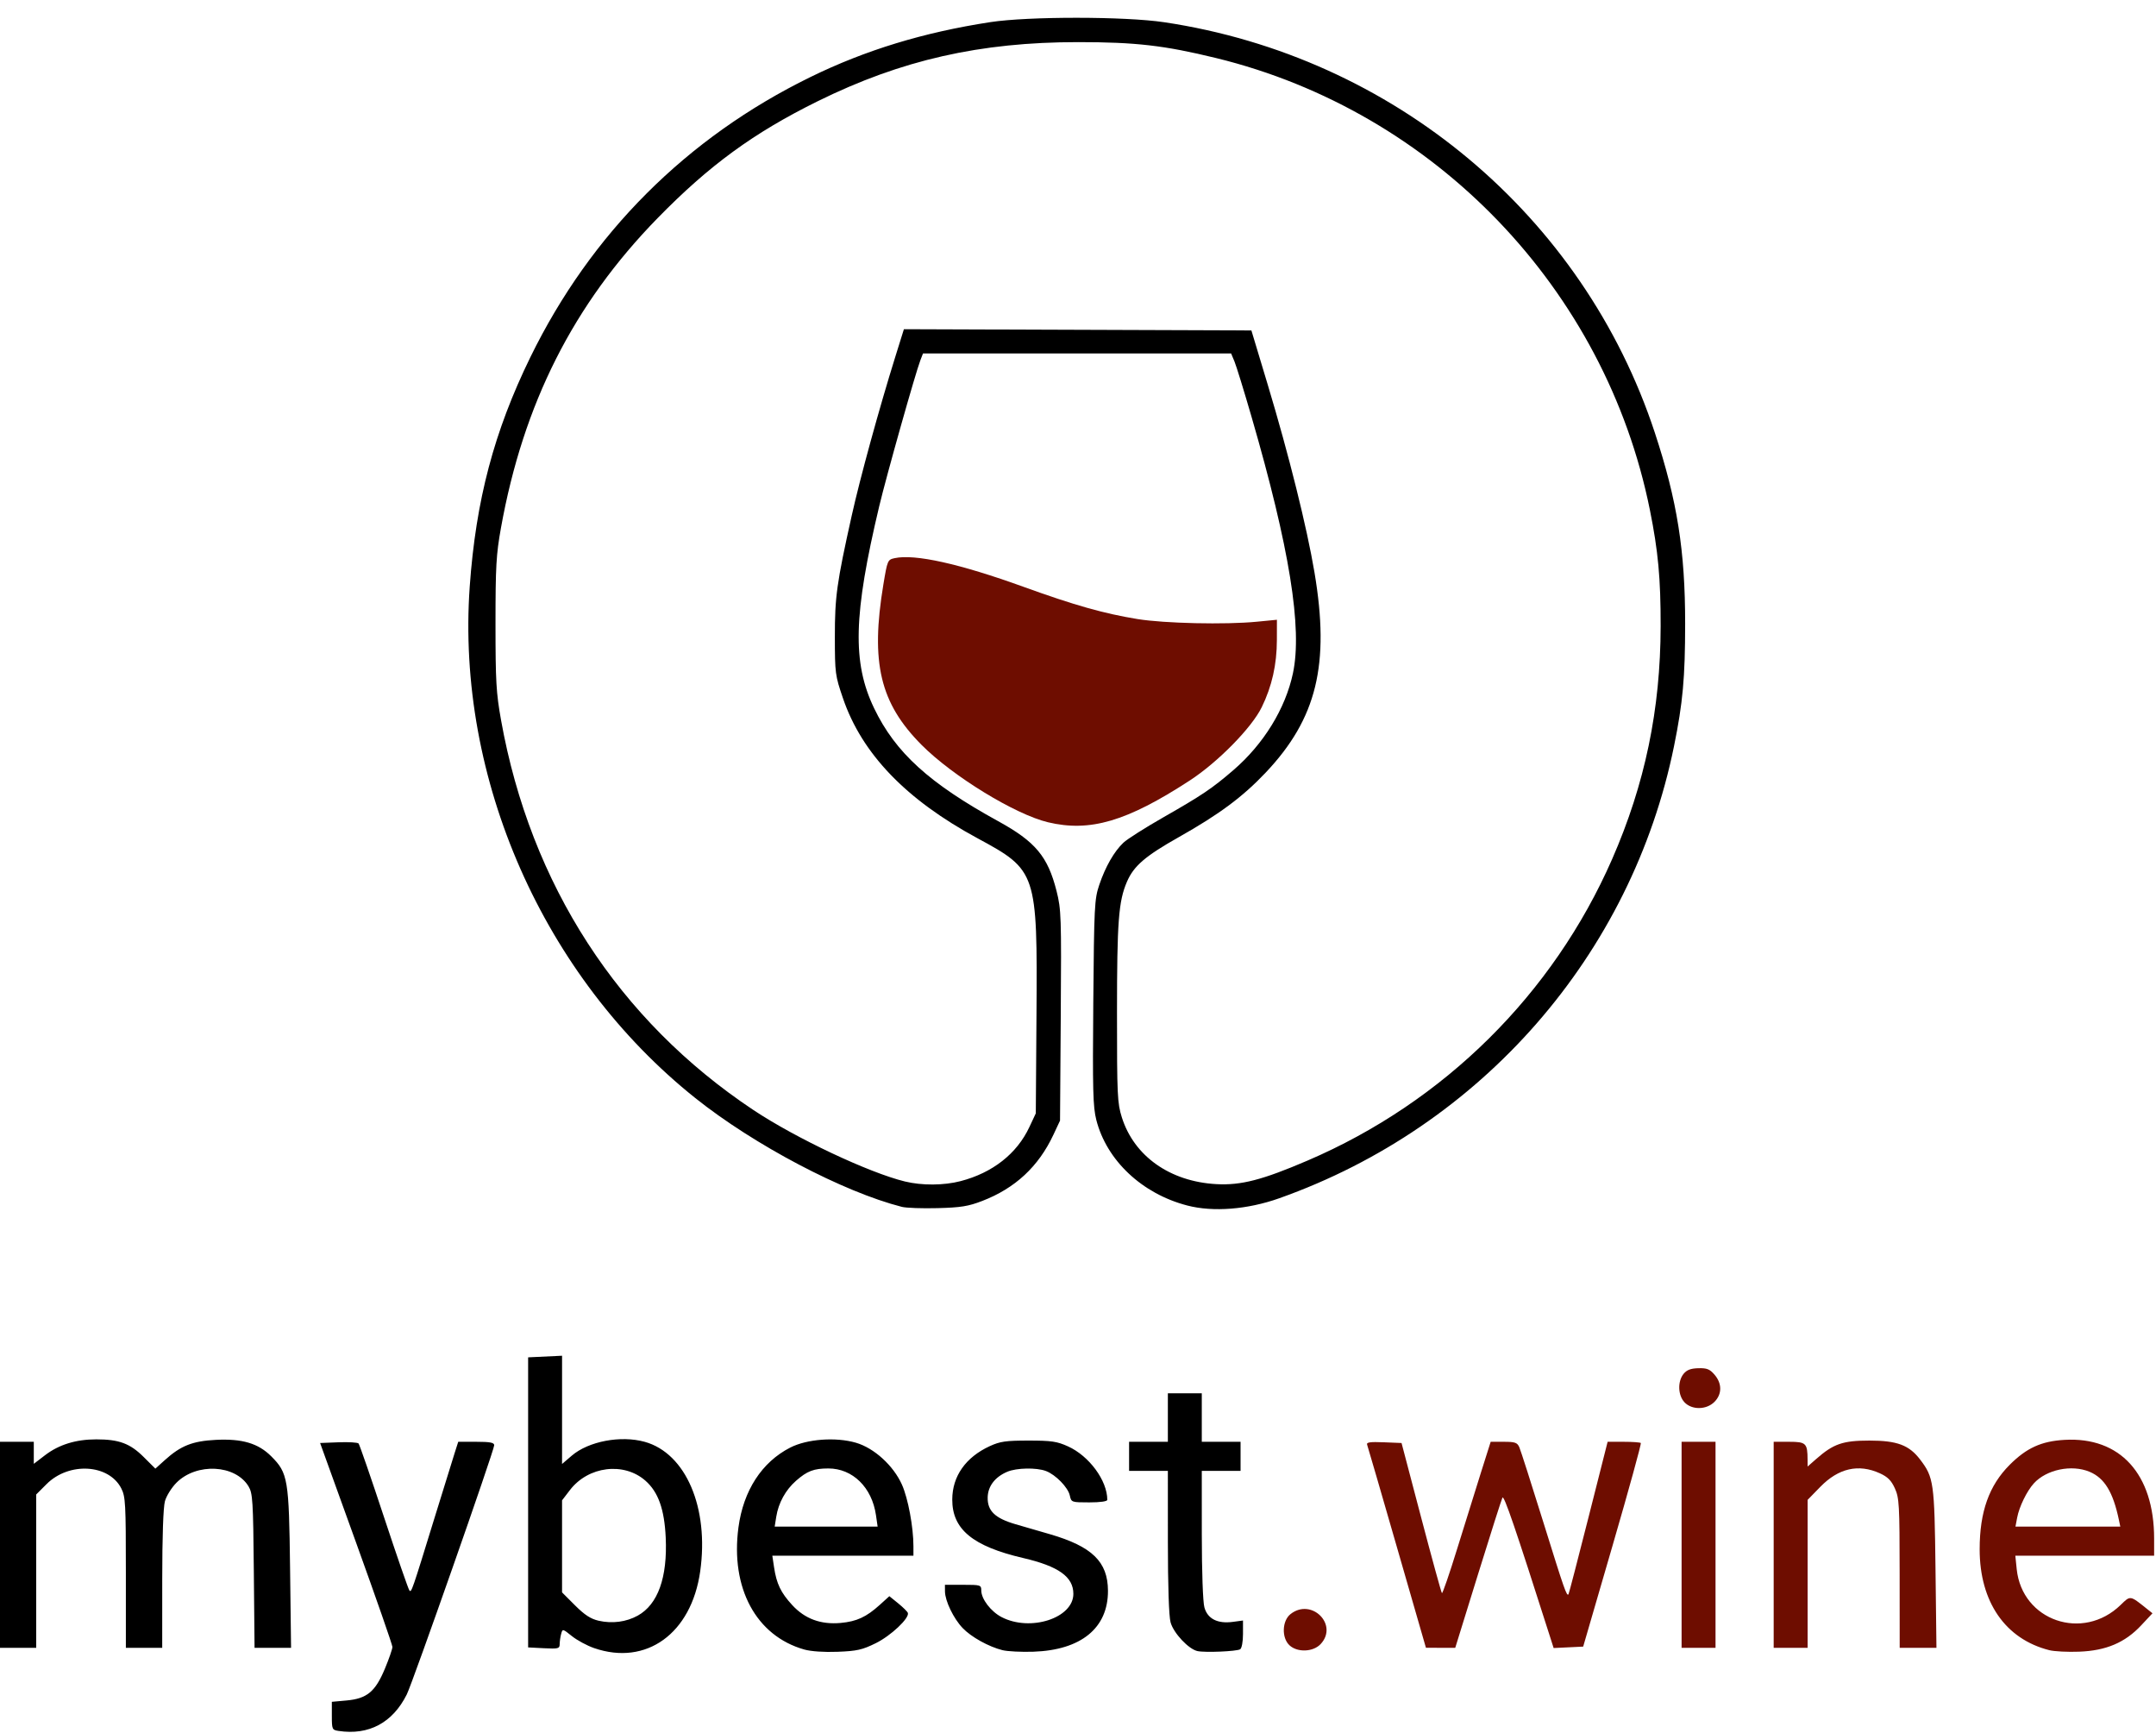
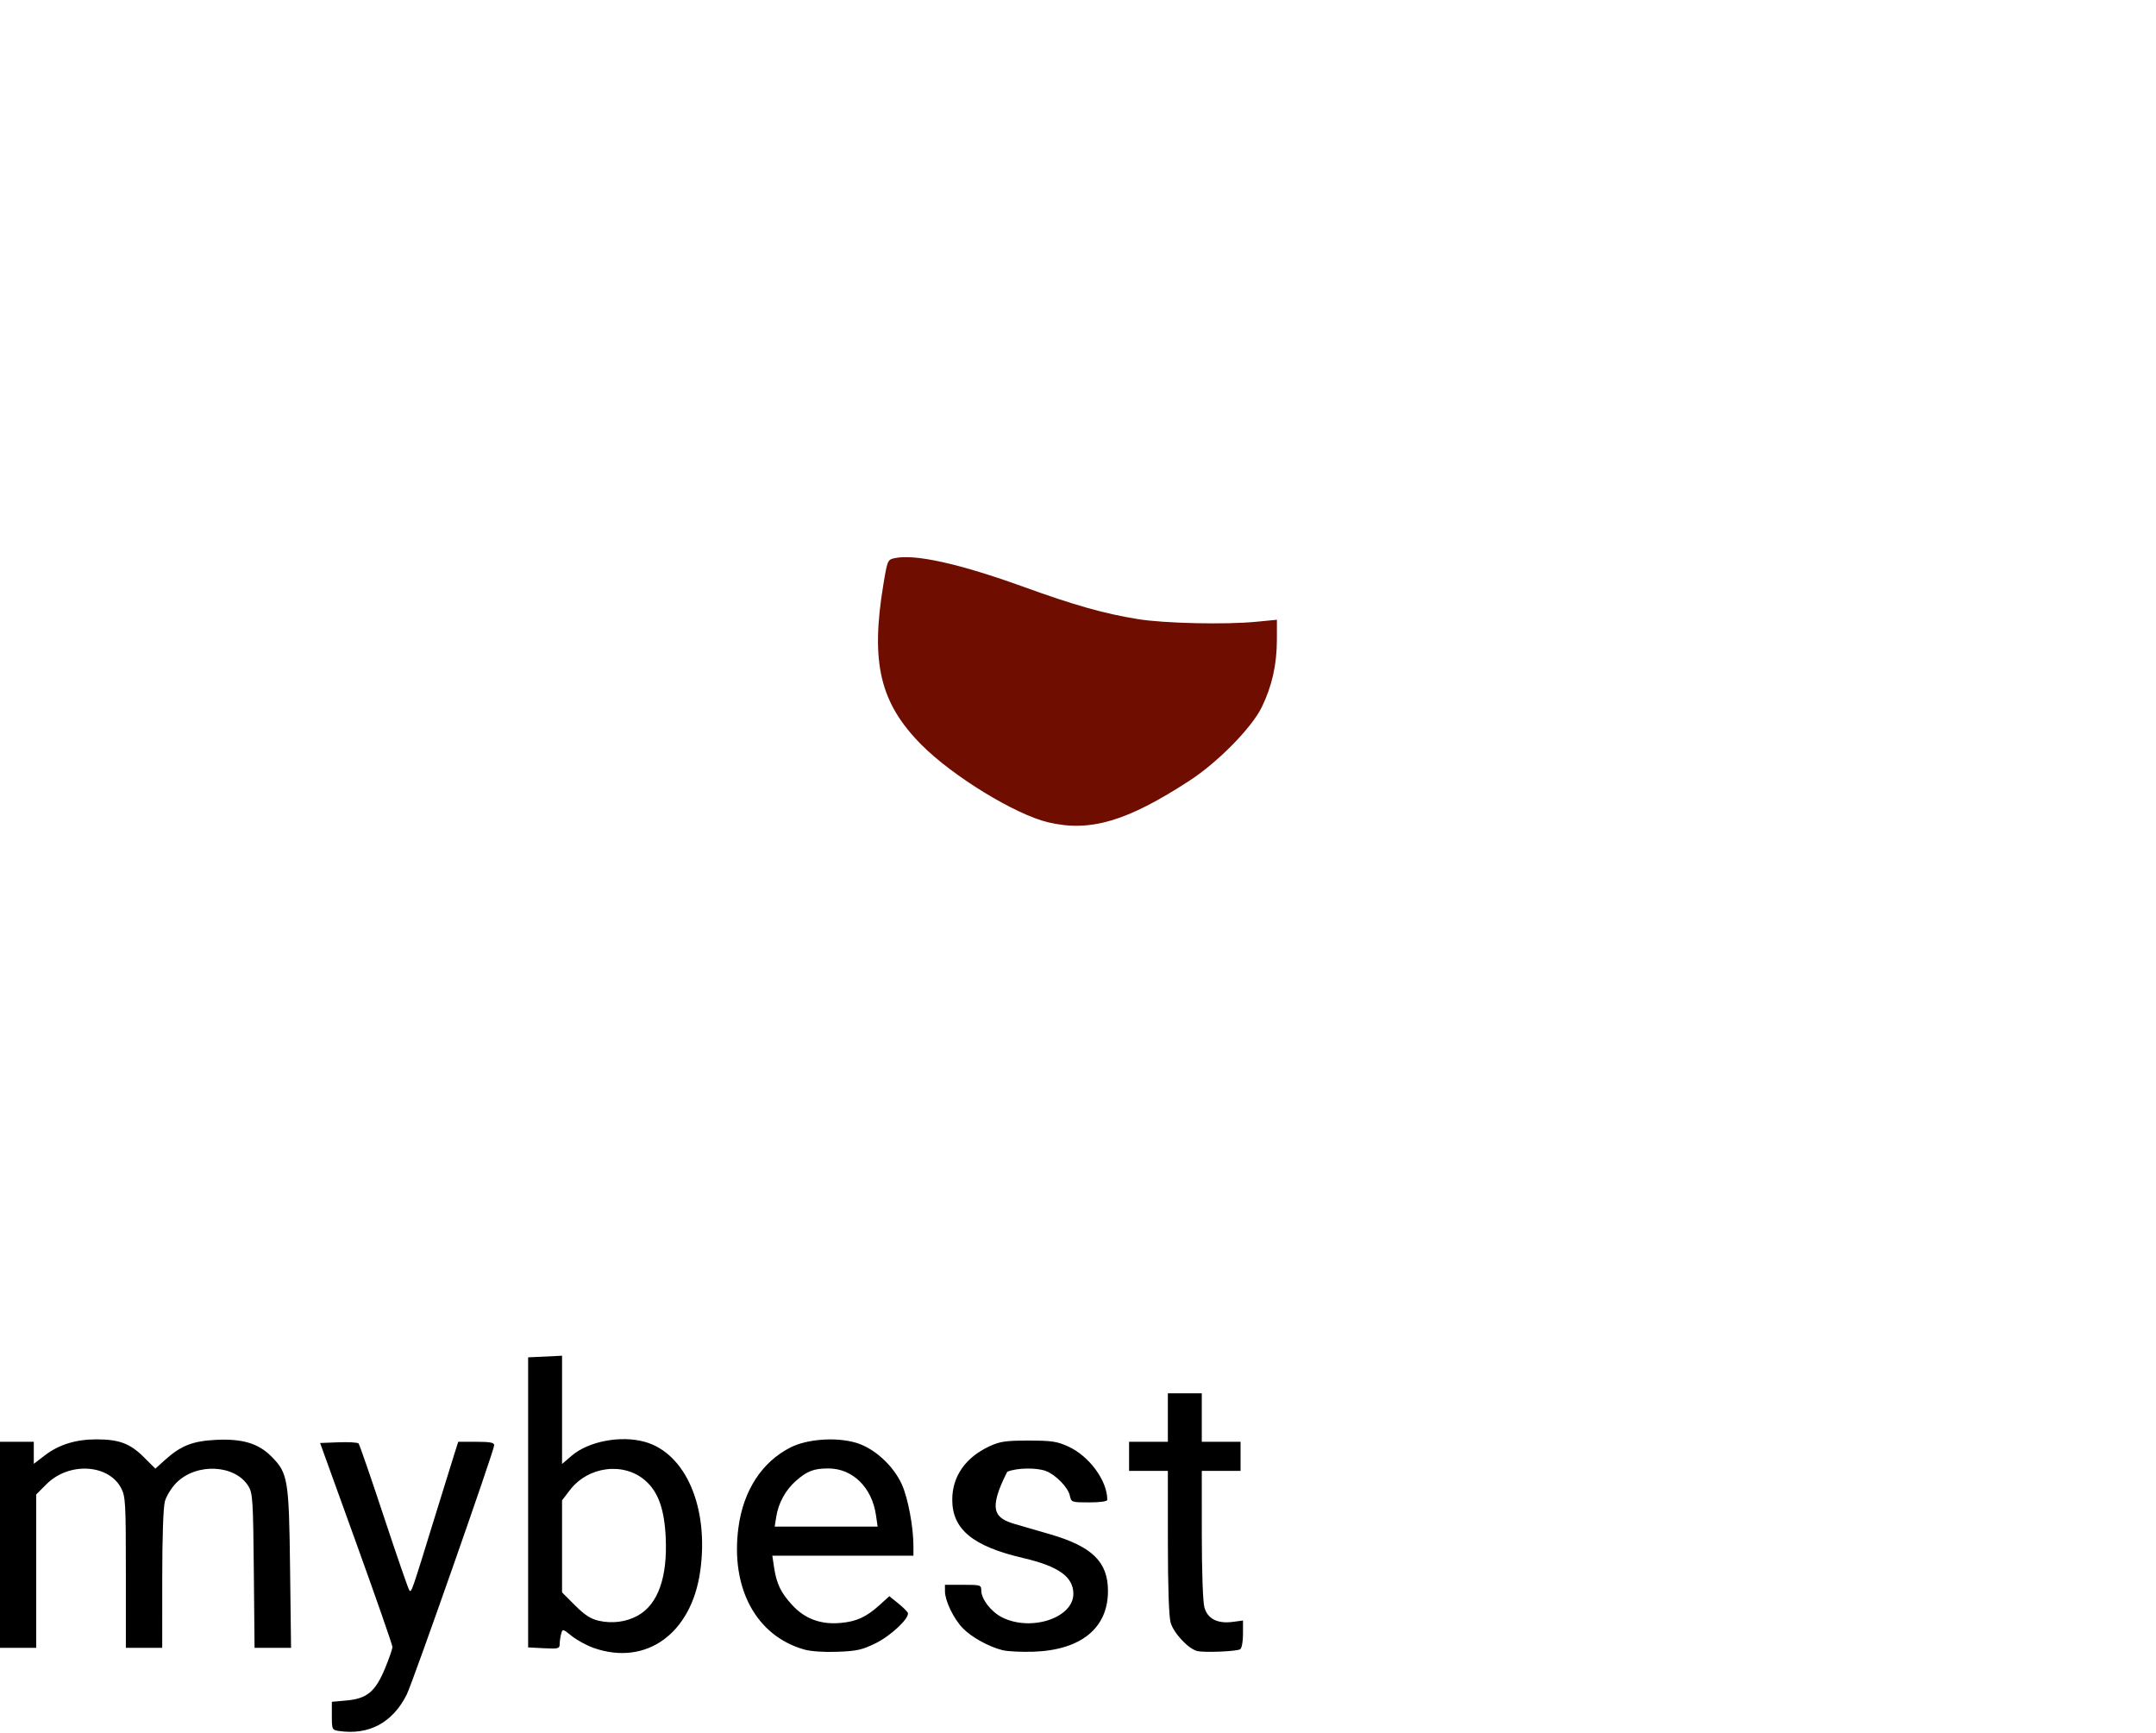
<svg xmlns="http://www.w3.org/2000/svg" width="100%" height="100%" viewBox="0 0 275 221" version="1.1" xml:space="preserve" style="fill-rule:evenodd;clip-rule:evenodd;stroke-linejoin:round;stroke-miterlimit:2;">
  <g transform="matrix(0.75,0,0,0.75,0,0)">
    <g id="wine-text" transform="matrix(2.828,0,0,2.828,387.906,122.81)">
-       <path d="M-13.926,55.786C-16.573,55.117 -18.115,52.884 -18.115,49.718C-18.115,47.466 -17.549,45.877 -16.302,44.634C-15.291,43.625 -14.402,43.221 -13.013,43.141C-9.667,42.947 -7.623,45.199 -7.623,49.078L-7.623,50.106L-15.97,50.106L-15.887,50.914C-15.566,54.019 -11.909,55.276 -9.634,53.063C-9.043,52.488 -9.081,52.483 -8.073,53.287L-7.722,53.567L-8.403,54.295C-9.374,55.332 -10.511,55.815 -12.13,55.876C-12.817,55.903 -13.625,55.862 -13.926,55.786L-13.926,55.786ZM-9.741,47.956C-10.092,46.28 -10.606,45.436 -11.505,45.06C-12.584,44.609 -14.098,44.924 -14.856,45.756C-15.278,46.22 -15.737,47.162 -15.86,47.817L-15.962,48.357L-9.657,48.357L-9.741,47.956ZM-59.62,55.492C-60.103,55.042 -60.068,54.017 -59.555,53.614C-58.293,52.621 -56.657,54.258 -57.749,55.421C-58.197,55.898 -59.146,55.934 -59.62,55.492L-59.62,55.492ZM-53.148,49.632C-54.101,46.326 -54.913,43.536 -54.951,43.432C-55.005,43.286 -54.779,43.253 -53.951,43.286L-52.881,43.33L-51.703,47.806C-51.055,50.268 -50.493,52.314 -50.453,52.354C-50.414,52.393 -50.002,51.199 -49.539,49.699C-49.076,48.2 -48.432,46.137 -48.109,45.115L-47.521,43.257L-46.732,43.257C-46.054,43.257 -45.922,43.303 -45.798,43.585C-45.719,43.765 -45.064,45.809 -44.343,48.128C-43.086,52.168 -42.949,52.562 -42.841,52.425C-42.815,52.392 -42.275,50.315 -41.641,47.811L-40.488,43.257L-39.527,43.257C-38.998,43.257 -38.532,43.29 -38.492,43.33C-38.452,43.371 -39.215,46.141 -40.188,49.487L-41.958,55.571L-43.735,55.657L-43.958,54.958C-46.054,48.389 -46.722,46.436 -46.814,46.616C-46.872,46.732 -47.535,48.811 -48.286,51.235L-49.652,55.644L-51.414,55.642L-53.148,49.632L-53.148,49.632ZM-36.04,55.644L-36.04,43.257L-33.999,43.257L-33.999,55.644L-36.04,55.644ZM-30.502,49.45L-30.502,43.257L-29.572,43.257C-28.557,43.257 -28.468,43.343 -28.464,44.328L-28.462,44.744L-27.948,44.293C-26.904,43.377 -26.347,43.184 -24.746,43.184C-23.082,43.184 -22.359,43.454 -21.697,44.322C-20.876,45.397 -20.833,45.702 -20.771,50.871L-20.714,55.644L-22.924,55.644L-22.927,51.162C-22.93,47.039 -22.953,46.631 -23.214,46.057C-23.43,45.58 -23.645,45.366 -24.121,45.149C-25.399,44.569 -26.604,44.844 -27.696,45.964L-28.461,46.748L-28.461,55.644L-30.502,55.644L-30.502,49.45L-30.502,49.45ZM-35.868,40.879C-36.262,40.46 -36.288,39.627 -35.922,39.174C-35.728,38.936 -35.491,38.845 -35.033,38.833C-34.518,38.819 -34.346,38.888 -34.058,39.223C-33.6,39.755 -33.603,40.396 -34.066,40.859C-34.55,41.343 -35.424,41.353 -35.869,40.879L-35.868,40.879Z" style="fill:rgb(110,13,0);fill-rule:nonzero;" />
-     </g>
+       </g>
    <g id="mybest-text" transform="matrix(2.828,0,0,2.828,387.906,122.81)">
-       <path d="M-116.809,60.64C-117.193,60.581 -117.21,60.544 -117.21,59.734L-117.21,58.89L-116.33,58.81C-115.098,58.699 -114.597,58.284 -114.019,56.897C-113.77,56.299 -113.567,55.711 -113.567,55.591C-113.567,55.471 -114.545,52.663 -115.741,49.351L-117.916,43.33L-116.812,43.287C-116.204,43.263 -115.66,43.296 -115.603,43.359C-115.545,43.423 -114.858,45.41 -114.077,47.774C-113.295,50.139 -112.606,52.128 -112.545,52.196C-112.422,52.33 -112.399,52.264 -111.017,47.774C-110.486,46.051 -109.952,44.33 -109.83,43.949L-109.609,43.257L-108.527,43.257C-107.692,43.257 -107.446,43.304 -107.446,43.463C-107.446,43.769 -112.345,57.729 -112.705,58.45C-113.556,60.151 -114.988,60.916 -116.809,60.64ZM-101.439,55.66C-101.862,55.514 -102.462,55.19 -102.772,54.941C-103.329,54.493 -103.336,54.492 -103.421,54.811C-103.469,54.988 -103.508,55.265 -103.509,55.425C-103.511,55.691 -103.592,55.712 -104.458,55.668L-105.406,55.619L-105.406,38.18L-103.365,38.083L-103.366,44.591L-102.782,44.091C-101.771,43.226 -99.835,42.859 -98.395,43.259C-95.92,43.946 -94.516,47.226 -95.059,51.051C-95.589,54.785 -98.3,56.744 -101.439,55.66L-101.439,55.66ZM-98.814,53.708C-97.601,53.036 -97.021,51.416 -97.132,49.014C-97.211,47.309 -97.581,46.272 -98.355,45.593C-99.65,44.456 -101.791,44.722 -102.892,46.159L-103.366,46.777L-103.366,52.311L-102.587,53.09C-102.008,53.668 -101.643,53.906 -101.166,54.015C-100.348,54.201 -99.506,54.091 -98.814,53.708ZM-88.803,55.745C-91.697,54.925 -93.245,52.051 -92.758,48.405C-92.461,46.189 -91.353,44.48 -89.646,43.606C-88.634,43.088 -86.909,42.96 -85.694,43.313C-84.595,43.633 -83.436,44.689 -82.924,45.837C-82.557,46.661 -82.235,48.387 -82.235,49.533L-82.235,50.106L-90.721,50.106L-90.617,50.798C-90.469,51.79 -90.21,52.33 -89.522,53.076C-88.758,53.905 -87.804,54.256 -86.611,54.148C-85.648,54.06 -85.07,53.794 -84.262,53.064L-83.683,52.54L-83.15,52.971C-82.858,53.208 -82.597,53.467 -82.57,53.546C-82.466,53.858 -83.59,54.918 -84.501,55.366C-85.311,55.765 -85.631,55.837 -86.79,55.882C-87.612,55.914 -88.397,55.86 -88.803,55.745ZM-84.488,47.665C-84.73,45.998 -85.891,44.86 -87.349,44.86C-88.226,44.86 -88.623,45.011 -89.295,45.601C-89.924,46.153 -90.351,46.929 -90.484,47.761L-90.579,48.357L-84.388,48.357L-84.488,47.665ZM-76.88,55.785C-77.713,55.576 -78.758,54.996 -79.276,54.454C-79.822,53.884 -80.333,52.824 -80.338,52.255L-80.341,51.855L-79.248,51.855C-78.198,51.855 -78.155,51.868 -78.155,52.197C-78.155,52.708 -77.575,53.466 -76.929,53.799C-75.196,54.694 -72.617,53.856 -72.617,52.399C-72.617,51.375 -73.506,50.741 -75.635,50.245C-78.668,49.539 -79.908,48.516 -79.9,46.723C-79.895,45.325 -79.093,44.186 -77.645,43.519C-77.025,43.234 -76.678,43.184 -75.313,43.184C-73.936,43.184 -73.602,43.233 -72.941,43.532C-71.666,44.107 -70.577,45.589 -70.577,46.746C-70.577,46.84 -70.996,46.9 -71.658,46.9C-72.729,46.9 -72.741,46.896 -72.831,46.485C-72.938,45.997 -73.683,45.234 -74.266,45.014C-74.839,44.798 -76.034,44.821 -76.593,45.059C-77.33,45.373 -77.752,45.924 -77.77,46.592C-77.791,47.41 -77.329,47.856 -76.085,48.216C-75.54,48.374 -74.62,48.641 -74.04,48.809C-71.49,49.549 -70.544,50.468 -70.536,52.211C-70.526,54.453 -72.151,55.781 -75.022,55.878C-75.743,55.902 -76.579,55.86 -76.88,55.785L-76.88,55.785ZM-65.154,55.84C-65.689,55.724 -66.593,54.759 -66.771,54.113C-66.872,53.75 -66.933,51.928 -66.933,49.268L-66.934,45.005L-69.266,45.005L-69.266,43.257L-66.934,43.257L-66.934,40.342L-64.894,40.342L-64.894,43.257L-62.562,43.257L-62.562,45.005L-64.894,45.005L-64.893,48.831C-64.892,51.084 -64.828,52.886 -64.737,53.214C-64.546,53.902 -63.946,54.207 -63.028,54.084L-62.416,54.002L-62.416,54.814C-62.416,55.275 -62.49,55.672 -62.586,55.731C-62.793,55.859 -64.693,55.94 -65.154,55.84L-65.154,55.84ZM-137.175,49.45L-137.175,43.257L-135.134,43.257L-135.134,44.582L-134.457,44.064C-133.62,43.425 -132.603,43.111 -131.372,43.111C-130.006,43.111 -129.343,43.358 -128.528,44.169L-127.823,44.871L-127.259,44.362C-126.297,43.492 -125.591,43.212 -124.185,43.141C-122.606,43.061 -121.636,43.348 -120.856,44.128C-119.848,45.136 -119.788,45.494 -119.722,50.871L-119.663,55.644L-121.858,55.644L-121.902,51.017C-121.942,46.787 -121.97,46.351 -122.221,45.936C-123.015,44.624 -125.342,44.505 -126.552,45.715C-126.846,46.01 -127.16,46.511 -127.248,46.83C-127.348,47.19 -127.41,48.973 -127.41,51.527L-127.411,55.644L-129.597,55.644L-129.597,51.12C-129.597,46.959 -129.619,46.554 -129.874,46.056C-130.626,44.592 -133.021,44.456 -134.367,45.802L-134.989,46.424L-134.989,55.644L-137.175,55.644L-137.175,49.45Z" style="fill-rule:nonzero;" />
+       <path d="M-116.809,60.64C-117.193,60.581 -117.21,60.544 -117.21,59.734L-117.21,58.89L-116.33,58.81C-115.098,58.699 -114.597,58.284 -114.019,56.897C-113.77,56.299 -113.567,55.711 -113.567,55.591C-113.567,55.471 -114.545,52.663 -115.741,49.351L-117.916,43.33L-116.812,43.287C-116.204,43.263 -115.66,43.296 -115.603,43.359C-115.545,43.423 -114.858,45.41 -114.077,47.774C-113.295,50.139 -112.606,52.128 -112.545,52.196C-112.422,52.33 -112.399,52.264 -111.017,47.774C-110.486,46.051 -109.952,44.33 -109.83,43.949L-109.609,43.257L-108.527,43.257C-107.692,43.257 -107.446,43.304 -107.446,43.463C-107.446,43.769 -112.345,57.729 -112.705,58.45C-113.556,60.151 -114.988,60.916 -116.809,60.64ZM-101.439,55.66C-101.862,55.514 -102.462,55.19 -102.772,54.941C-103.329,54.493 -103.336,54.492 -103.421,54.811C-103.469,54.988 -103.508,55.265 -103.509,55.425C-103.511,55.691 -103.592,55.712 -104.458,55.668L-105.406,55.619L-105.406,38.18L-103.365,38.083L-103.366,44.591L-102.782,44.091C-101.771,43.226 -99.835,42.859 -98.395,43.259C-95.92,43.946 -94.516,47.226 -95.059,51.051C-95.589,54.785 -98.3,56.744 -101.439,55.66L-101.439,55.66ZM-98.814,53.708C-97.601,53.036 -97.021,51.416 -97.132,49.014C-97.211,47.309 -97.581,46.272 -98.355,45.593C-99.65,44.456 -101.791,44.722 -102.892,46.159L-103.366,46.777L-103.366,52.311L-102.587,53.09C-102.008,53.668 -101.643,53.906 -101.166,54.015C-100.348,54.201 -99.506,54.091 -98.814,53.708ZM-88.803,55.745C-91.697,54.925 -93.245,52.051 -92.758,48.405C-92.461,46.189 -91.353,44.48 -89.646,43.606C-88.634,43.088 -86.909,42.96 -85.694,43.313C-84.595,43.633 -83.436,44.689 -82.924,45.837C-82.557,46.661 -82.235,48.387 -82.235,49.533L-82.235,50.106L-90.721,50.106L-90.617,50.798C-90.469,51.79 -90.21,52.33 -89.522,53.076C-88.758,53.905 -87.804,54.256 -86.611,54.148C-85.648,54.06 -85.07,53.794 -84.262,53.064L-83.683,52.54L-83.15,52.971C-82.858,53.208 -82.597,53.467 -82.57,53.546C-82.466,53.858 -83.59,54.918 -84.501,55.366C-85.311,55.765 -85.631,55.837 -86.79,55.882C-87.612,55.914 -88.397,55.86 -88.803,55.745ZM-84.488,47.665C-84.73,45.998 -85.891,44.86 -87.349,44.86C-88.226,44.86 -88.623,45.011 -89.295,45.601C-89.924,46.153 -90.351,46.929 -90.484,47.761L-90.579,48.357L-84.388,48.357L-84.488,47.665ZM-76.88,55.785C-77.713,55.576 -78.758,54.996 -79.276,54.454C-79.822,53.884 -80.333,52.824 -80.338,52.255L-80.341,51.855L-79.248,51.855C-78.198,51.855 -78.155,51.868 -78.155,52.197C-78.155,52.708 -77.575,53.466 -76.929,53.799C-75.196,54.694 -72.617,53.856 -72.617,52.399C-72.617,51.375 -73.506,50.741 -75.635,50.245C-78.668,49.539 -79.908,48.516 -79.9,46.723C-79.895,45.325 -79.093,44.186 -77.645,43.519C-77.025,43.234 -76.678,43.184 -75.313,43.184C-73.936,43.184 -73.602,43.233 -72.941,43.532C-71.666,44.107 -70.577,45.589 -70.577,46.746C-70.577,46.84 -70.996,46.9 -71.658,46.9C-72.729,46.9 -72.741,46.896 -72.831,46.485C-72.938,45.997 -73.683,45.234 -74.266,45.014C-74.839,44.798 -76.034,44.821 -76.593,45.059C-77.791,47.41 -77.329,47.856 -76.085,48.216C-75.54,48.374 -74.62,48.641 -74.04,48.809C-71.49,49.549 -70.544,50.468 -70.536,52.211C-70.526,54.453 -72.151,55.781 -75.022,55.878C-75.743,55.902 -76.579,55.86 -76.88,55.785L-76.88,55.785ZM-65.154,55.84C-65.689,55.724 -66.593,54.759 -66.771,54.113C-66.872,53.75 -66.933,51.928 -66.933,49.268L-66.934,45.005L-69.266,45.005L-69.266,43.257L-66.934,43.257L-66.934,40.342L-64.894,40.342L-64.894,43.257L-62.562,43.257L-62.562,45.005L-64.894,45.005L-64.893,48.831C-64.892,51.084 -64.828,52.886 -64.737,53.214C-64.546,53.902 -63.946,54.207 -63.028,54.084L-62.416,54.002L-62.416,54.814C-62.416,55.275 -62.49,55.672 -62.586,55.731C-62.793,55.859 -64.693,55.94 -65.154,55.84L-65.154,55.84ZM-137.175,49.45L-137.175,43.257L-135.134,43.257L-135.134,44.582L-134.457,44.064C-133.62,43.425 -132.603,43.111 -131.372,43.111C-130.006,43.111 -129.343,43.358 -128.528,44.169L-127.823,44.871L-127.259,44.362C-126.297,43.492 -125.591,43.212 -124.185,43.141C-122.606,43.061 -121.636,43.348 -120.856,44.128C-119.848,45.136 -119.788,45.494 -119.722,50.871L-119.663,55.644L-121.858,55.644L-121.902,51.017C-121.942,46.787 -121.97,46.351 -122.221,45.936C-123.015,44.624 -125.342,44.505 -126.552,45.715C-126.846,46.01 -127.16,46.511 -127.248,46.83C-127.348,47.19 -127.41,48.973 -127.41,51.527L-127.411,55.644L-129.597,55.644L-129.597,51.12C-129.597,46.959 -129.619,46.554 -129.874,46.056C-130.626,44.592 -133.021,44.456 -134.367,45.802L-134.989,46.424L-134.989,55.644L-137.175,55.644L-137.175,49.45Z" style="fill-rule:nonzero;" />
    </g>
    <g id="glass" transform="matrix(2.828,0,0,2.828,387.906,122.81)">
-       <path d="M-82.933,29.132C-86.457,28.234 -91.818,25.412 -95.351,22.592C-104.486,15.303 -109.742,3.39 -108.918,-8.163C-108.548,-13.356 -107.456,-17.483 -105.269,-21.957C-101.63,-29.396 -95.872,-35.153 -88.429,-38.794C-85.115,-40.415 -81.638,-41.477 -77.616,-42.095C-75.331,-42.447 -69.521,-42.444 -67.154,-42.09C-53.371,-40.029 -41.95,-30.476 -37.649,-17.411C-36.301,-13.316 -35.824,-10.314 -35.826,-5.926C-35.828,-2.683 -35.965,-1.171 -36.494,1.427C-39.046,13.97 -48.064,24.298 -60.237,28.616C-62.144,29.293 -64.213,29.456 -65.768,29.051C-68.487,28.344 -70.616,26.342 -71.237,23.906C-71.438,23.118 -71.464,22.125 -71.419,16.838C-71.37,11.058 -71.348,10.632 -71.062,9.781C-70.693,8.686 -70.164,7.762 -69.606,7.237C-69.379,7.023 -68.307,6.342 -67.225,5.724C-64.872,4.381 -64.281,3.983 -62.998,2.879C-61.177,1.312 -59.866,-0.817 -59.413,-2.944C-58.835,-5.653 -59.617,-10.493 -61.906,-18.38C-62.359,-19.939 -62.819,-21.431 -62.929,-21.695L-63.13,-22.175L-81.66,-22.175L-81.815,-21.774C-82.106,-21.026 -83.856,-14.825 -84.289,-13.005C-85.847,-6.464 -85.92,-3.591 -84.598,-0.842C-83.319,1.819 -81.288,3.666 -77.135,5.947C-74.895,7.178 -74.154,8.065 -73.628,10.144C-73.348,11.25 -73.334,11.679 -73.375,17.633L-73.419,23.948L-73.819,24.801C-74.713,26.71 -76.115,28.013 -78.1,28.778C-78.934,29.1 -79.383,29.172 -80.778,29.209C-81.7,29.234 -82.67,29.199 -82.933,29.132L-82.933,29.132ZM-79.4,27.586C-77.474,27.085 -76.014,25.938 -75.264,24.338L-74.876,23.511L-74.835,17.579C-74.776,9.019 -74.816,8.897 -78.373,6.976C-82.678,4.651 -85.333,1.892 -86.471,-1.441C-86.94,-2.814 -86.958,-2.949 -86.96,-5.125C-86.963,-7.544 -86.847,-8.381 -85.947,-12.421C-85.445,-14.681 -84.294,-18.874 -83.32,-21.994L-82.808,-23.634L-61.911,-23.56L-60.923,-20.281C-59.653,-16.062 -58.577,-11.742 -58.117,-9.012C-57.184,-3.477 -57.976,-0.228 -61.05,3.022C-62.431,4.483 -63.848,5.535 -66.278,6.905C-68.297,8.043 -68.985,8.636 -69.395,9.587C-69.901,10.765 -69.992,11.963 -69.993,17.484C-69.994,22.425 -69.972,22.893 -69.702,23.75C-68.965,26.086 -66.805,27.613 -64.019,27.766C-62.536,27.847 -61.255,27.517 -58.535,26.35C-50.323,22.829 -43.774,16.348 -40.216,8.224C-38.243,3.718 -37.307,-0.779 -37.3,-5.781C-37.296,-8.655 -37.449,-10.297 -37.948,-12.776C-40.624,-26.053 -50.874,-36.724 -64.036,-39.937C-67.146,-40.696 -68.858,-40.893 -72.326,-40.894C-78.223,-40.896 -82.967,-39.82 -87.992,-37.34C-91.843,-35.44 -94.516,-33.489 -97.619,-30.313C-102.675,-25.14 -105.697,-19.163 -107.041,-11.683C-107.327,-10.09 -107.368,-9.366 -107.368,-5.926C-107.368,-2.459 -107.328,-1.77 -107.033,-0.122C-105.263,9.749 -99.976,17.913 -91.859,23.31C-89.304,25.008 -84.906,27.082 -82.746,27.607C-81.722,27.856 -80.405,27.848 -79.4,27.586L-79.4,27.586Z" style="fill-rule:nonzero;" />
-     </g>
+       </g>
    <g id="wine" transform="matrix(2.828,0,0,2.828,387.906,122.81)">
      <path d="M-74.147,6.009C-76.119,5.537 -79.868,3.244 -81.74,1.364C-84.246,-1.154 -84.824,-3.581 -84.041,-8.296C-83.802,-9.736 -83.785,-9.777 -83.37,-9.868C-82.154,-10.135 -79.468,-9.538 -75.605,-8.142C-72.543,-7.035 -70.775,-6.536 -68.755,-6.207C-67.142,-5.945 -63.471,-5.863 -61.578,-6.048L-60.376,-6.165L-60.378,-4.953C-60.381,-3.47 -60.674,-2.167 -61.289,-0.907C-61.892,0.329 -63.925,2.397 -65.622,3.502C-69.401,5.961 -71.618,6.613 -74.147,6.009L-74.147,6.009Z" style="fill:rgb(110,13,0);fill-rule:nonzero;" />
    </g>
  </g>
</svg>